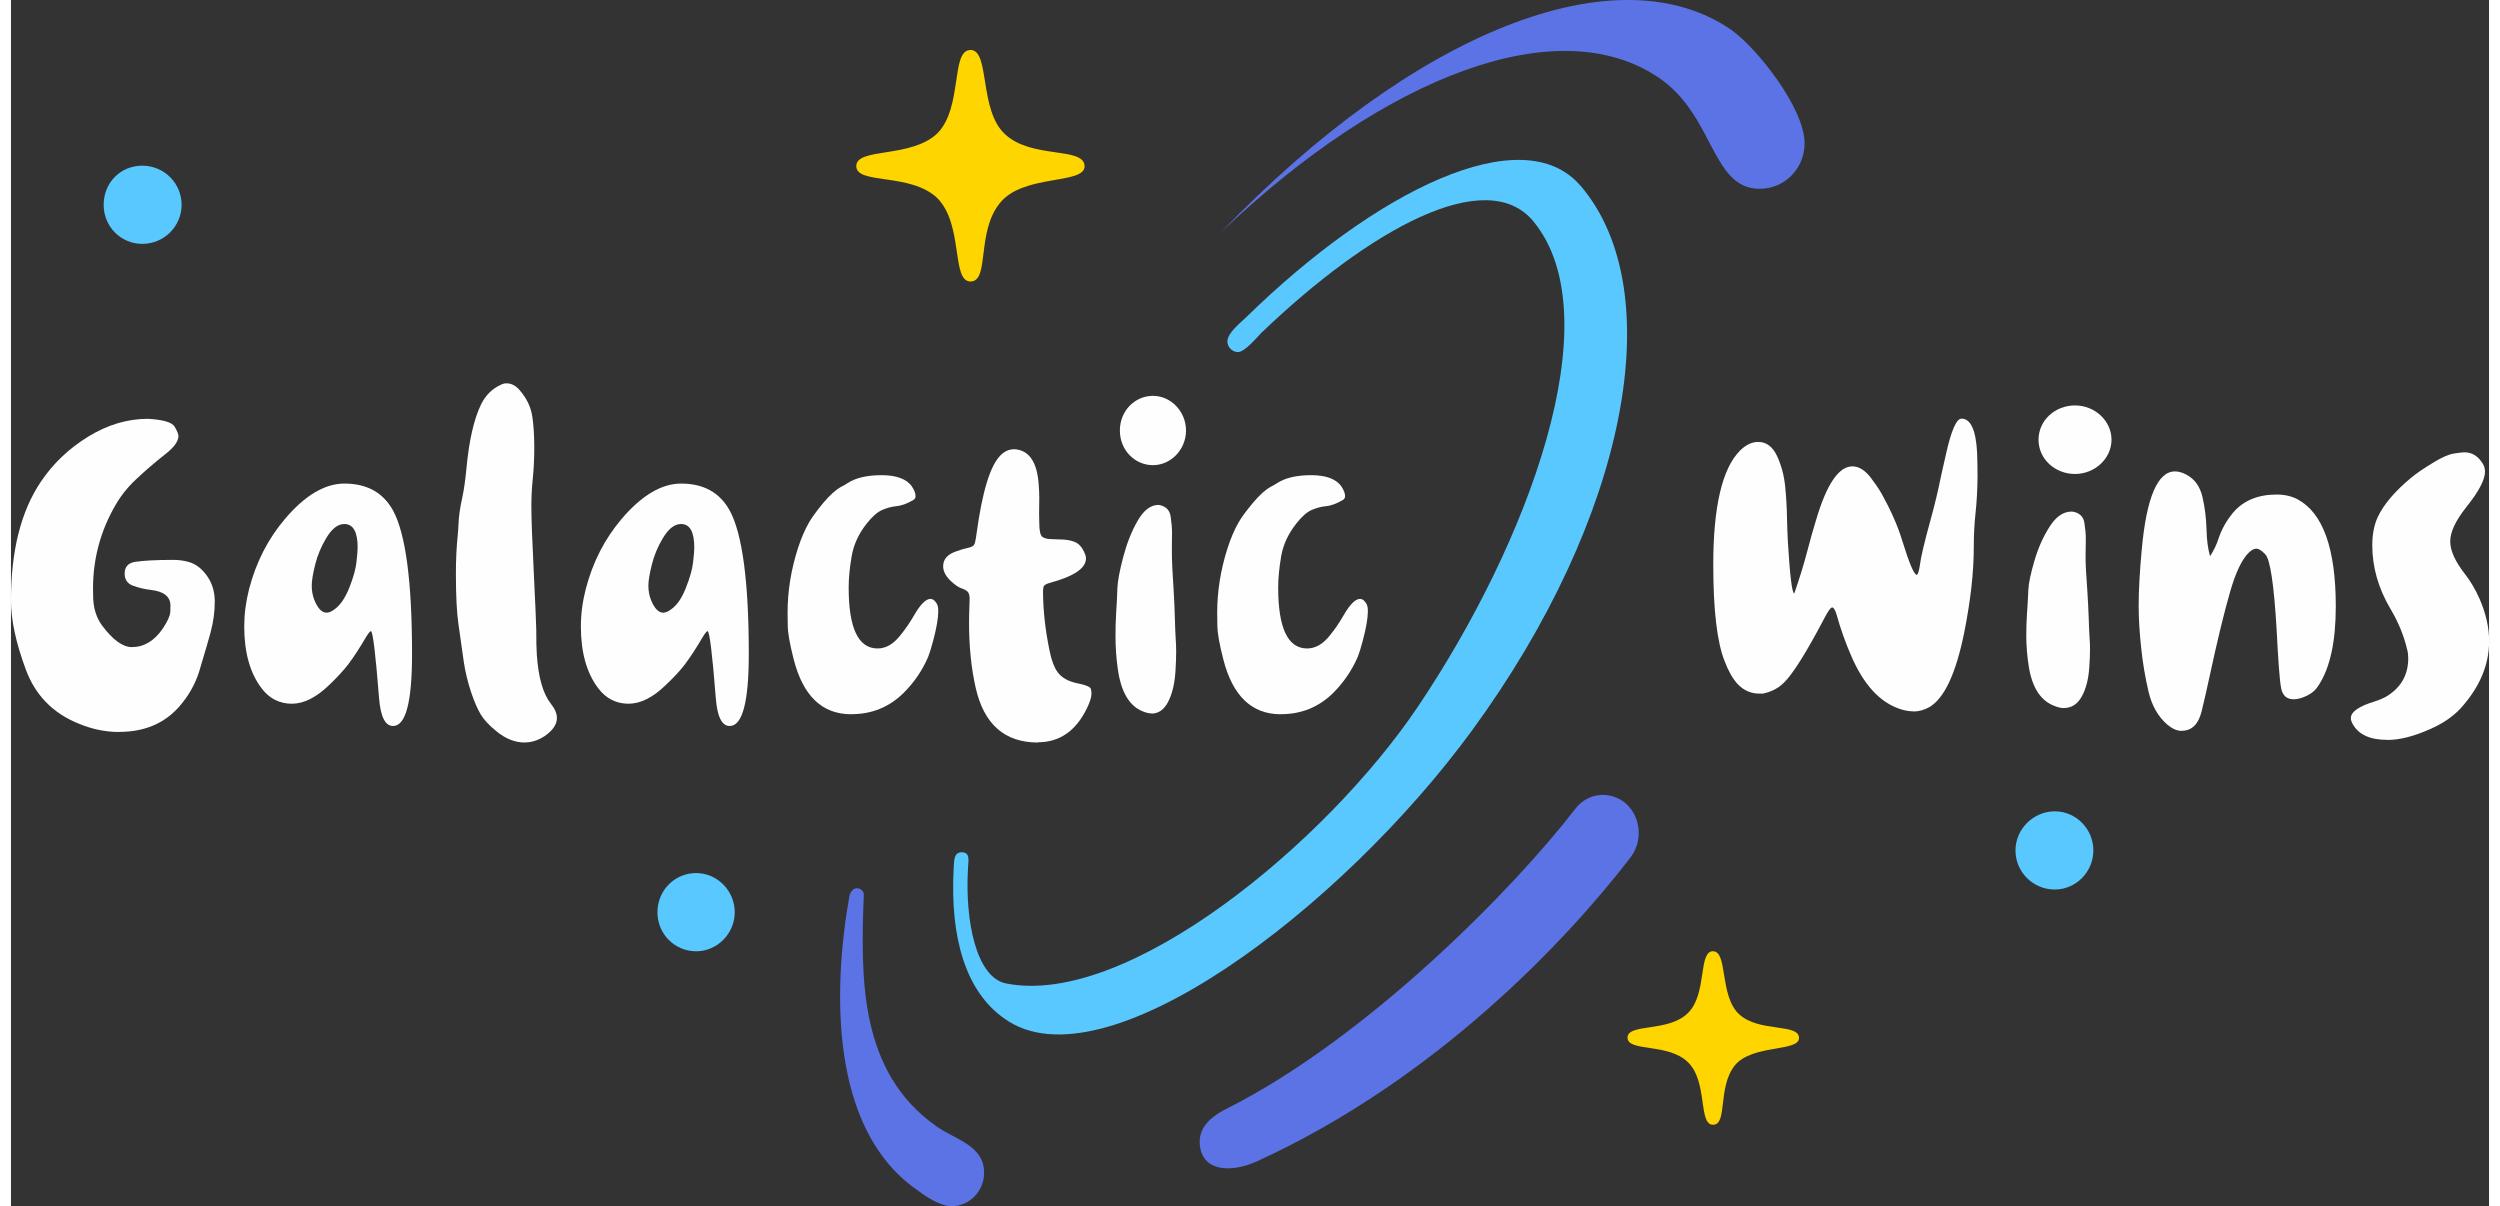
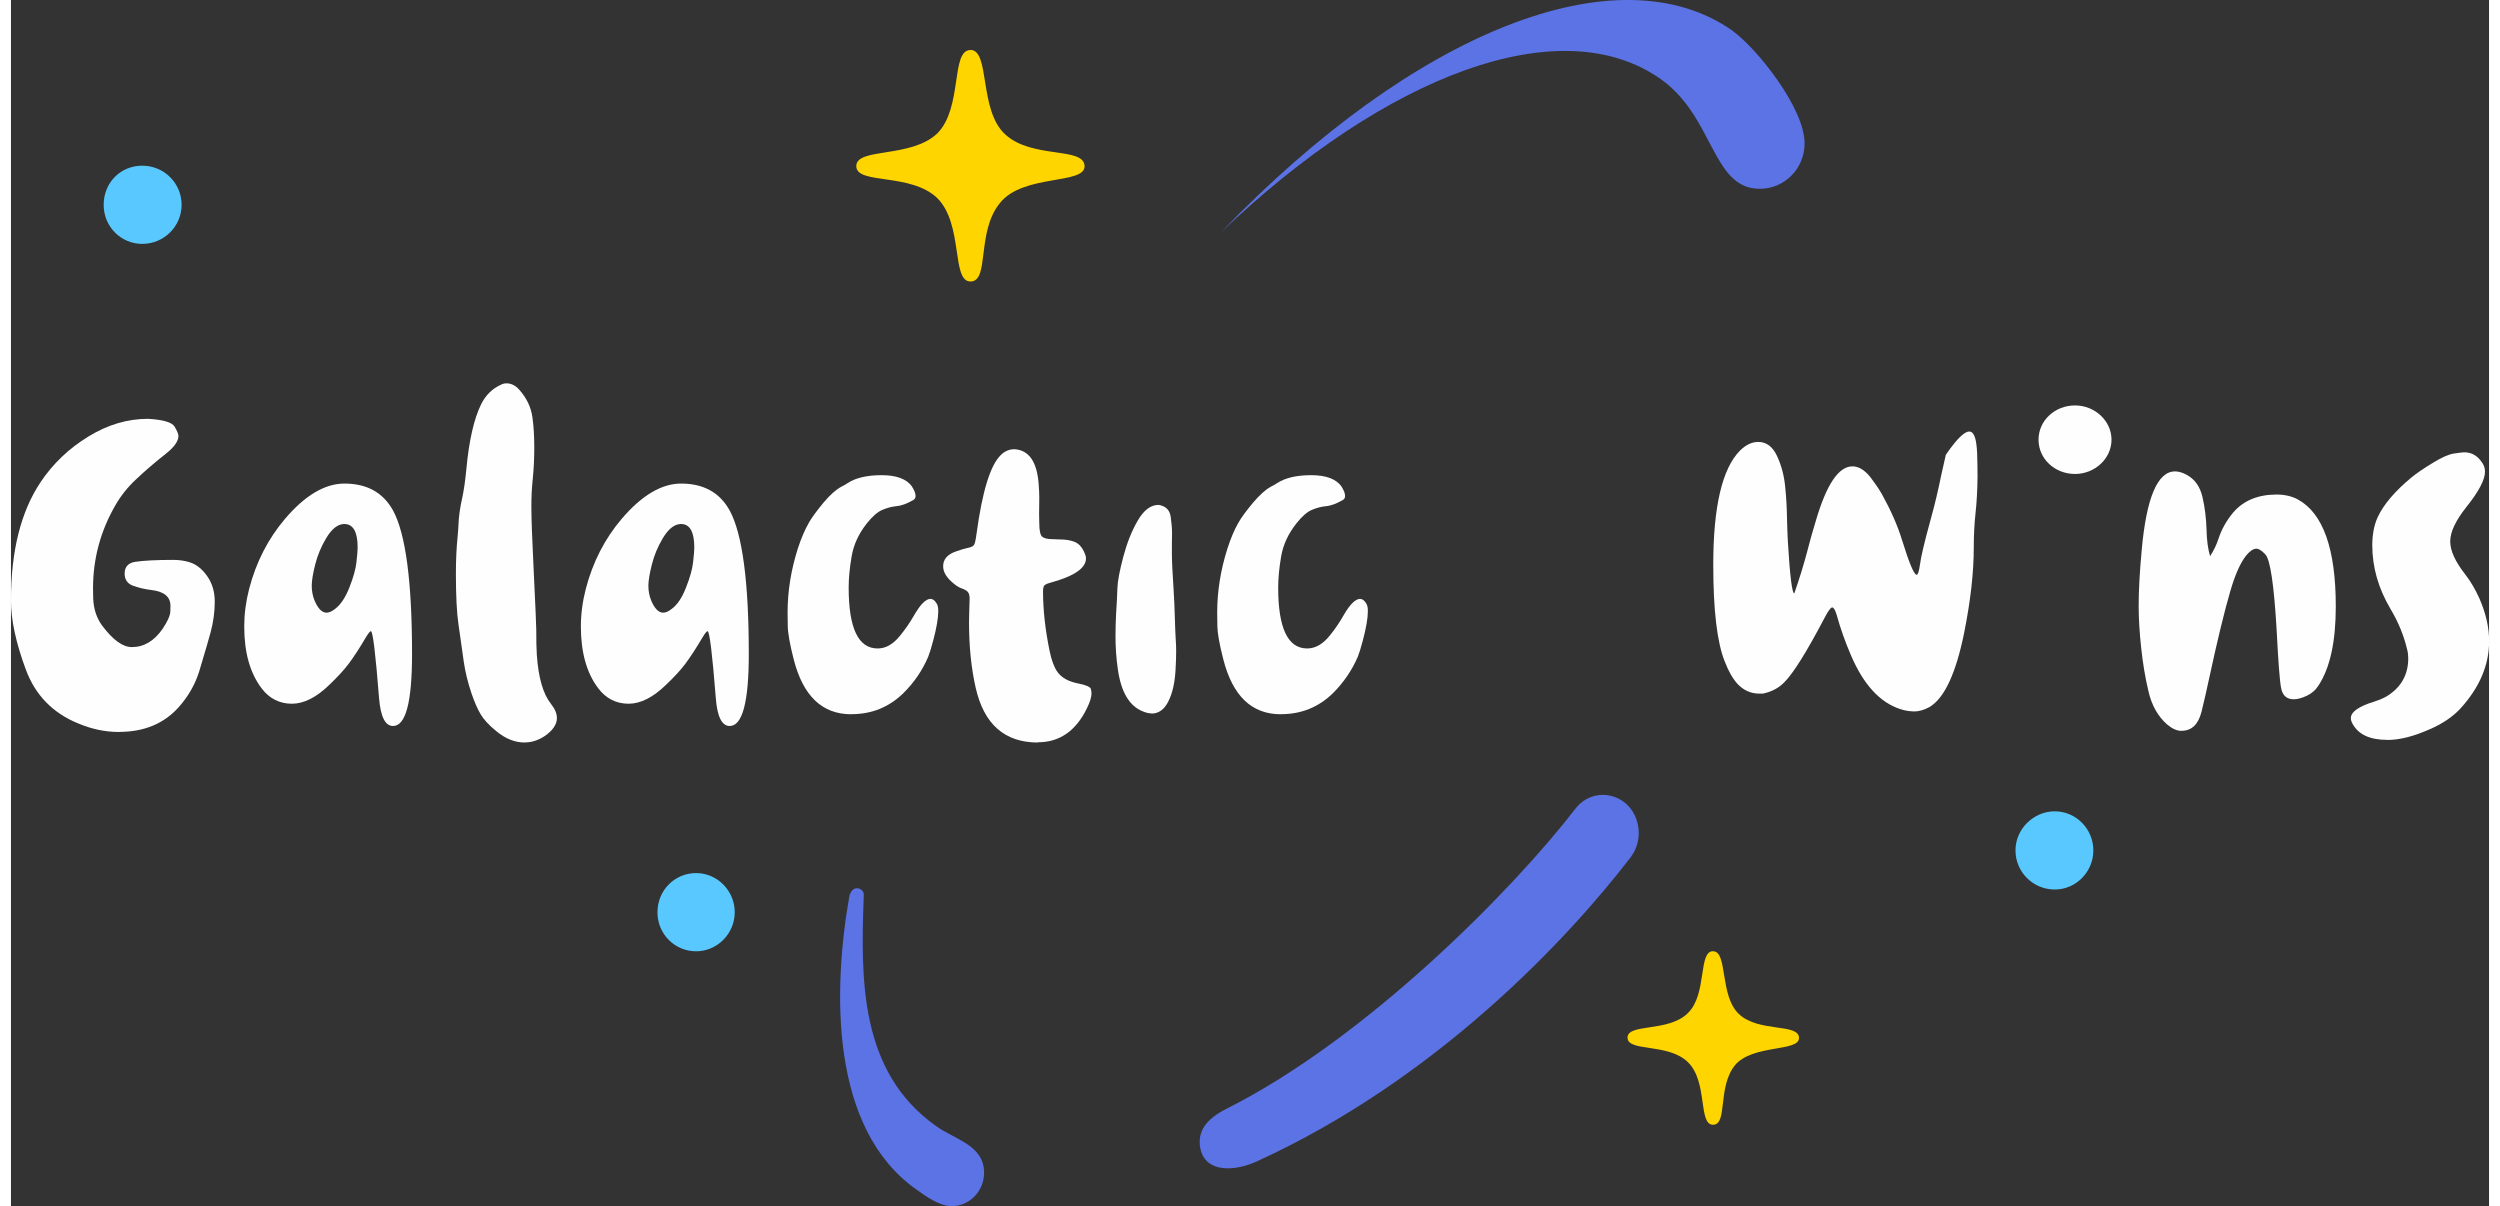
<svg xmlns="http://www.w3.org/2000/svg" width="114px" height="55px" viewBox="0 0 113 55" version="1.1">
  <rect x="0" y="0" width="113" height="55" fill="#333333" stroke="none" />
  <g id="surface1">
    <path style=" stroke:none;fill-rule:evenodd;fill:rgb(36.078%,45.098%,90.196%);fill-opacity:1;" d="M 73.859 39.09 C 70.969 42.848 65.004 49.215 56.816 52.957 C 55.82 53.414 54.484 53.504 54.238 52.383 C 54.078 51.578 54.516 51.016 55.461 50.543 C 61.828 47.336 68.504 40.559 71.34 36.875 C 71.906 36.133 72.938 36.039 73.641 36.641 C 74.32 37.246 74.43 38.34 73.859 39.086 Z M 73.859 39.09 " />
    <path style=" stroke:none;fill-rule:evenodd;fill:rgb(36.078%,45.098%,90.196%);fill-opacity:1;" d="M 78.523 1.414 C 73.32 -2.266 64.023 1.387 55.18 10.59 C 62.684 3.43 70.645 0.383 75.223 3.602 C 77.672 5.328 77.555 8.609 79.742 8.609 C 80.879 8.609 81.789 7.688 81.789 6.539 C 81.789 4.926 79.625 2.223 78.52 1.418 Z M 38.574 40.504 C 38.746 40.504 38.918 40.648 38.887 40.848 C 38.746 44.645 38.688 48.875 42.184 51.348 C 43.012 51.953 44.375 52.211 44.375 53.477 C 44.375 54.309 43.719 55 42.898 55 C 42.355 55 41.73 54.566 41.305 54.254 C 37.352 51.492 37.465 45.195 38.234 40.848 C 38.293 40.648 38.406 40.504 38.574 40.504 Z M 38.574 40.504 " />
    <path style=" stroke:none;fill-rule:evenodd;fill:rgb(34.902%,78.431%,100%);fill-opacity:1;" d="M 5.988 11.121 C 6.984 11.121 7.781 10.316 7.781 9.34 C 7.781 8.359 6.988 7.555 5.988 7.555 C 4.992 7.555 4.227 8.332 4.227 9.34 C 4.227 10.344 5.023 11.121 5.988 11.121 Z M 5.988 11.121 " />
    <path style=" stroke:none;fill-rule:evenodd;fill:rgb(34.902%,78.431%,100%);fill-opacity:1;" d="M 31.242 43.379 C 32.207 43.379 33.004 42.574 33.004 41.598 C 33.004 40.617 32.207 39.812 31.242 39.812 C 30.277 39.812 29.48 40.59 29.48 41.598 C 29.48 42.602 30.277 43.379 31.242 43.379 Z M 31.242 43.379 " />
    <path style=" stroke:none;fill-rule:evenodd;fill:rgb(34.902%,78.431%,100%);fill-opacity:1;" d="M 93.199 40.562 C 94.164 40.562 94.957 39.758 94.957 38.777 C 94.957 37.801 94.164 36.996 93.199 36.996 C 92.23 36.996 91.406 37.801 91.406 38.777 C 91.406 39.758 92.199 40.562 93.199 40.562 Z M 93.199 40.562 " />
    <path style=" stroke:none;fill-rule:evenodd;fill:rgb(100%,83.529%,0%);fill-opacity:1;" d="M 43.75 2.277 C 44.66 2.277 44.121 5.039 45.344 6.133 C 46.566 7.258 48.926 6.68 48.957 7.57 C 48.984 8.434 46.145 7.918 45.09 9.266 C 44.012 10.59 44.637 12.836 43.754 12.836 C 42.875 12.836 43.441 10.246 42.246 9.039 C 41.023 7.859 38.547 8.434 38.547 7.574 C 38.547 6.715 41.051 7.23 42.246 6.078 C 43.41 4.898 42.844 2.281 43.754 2.281 Z M 43.75 2.277 " />
    <path style=" stroke:none;fill-rule:evenodd;fill:rgb(100%,83.529%,0%);fill-opacity:1;" d="M 77.617 43.379 C 78.297 43.379 77.898 45.422 78.809 46.254 C 79.715 47.086 81.508 46.656 81.535 47.32 C 81.562 47.98 79.402 47.605 78.605 48.586 C 77.809 49.59 78.293 51.289 77.613 51.289 C 76.93 51.289 77.387 49.332 76.473 48.438 C 75.566 47.547 73.715 47.98 73.715 47.316 C 73.715 46.652 75.594 47.082 76.473 46.191 C 77.355 45.328 76.93 43.375 77.613 43.375 Z M 77.617 43.379 " />
-     <path style=" stroke:none;fill-rule:nonzero;fill:rgb(34.902%,78.431%,100%);fill-opacity:1;" d="M 71.586 8.488 C 68.934 5.359 62.203 8.723 56.348 14.445 C 56.121 14.676 55.469 15.164 55.469 15.57 C 55.469 15.828 55.695 16.055 55.949 16.055 C 56.262 16.055 56.805 15.395 57.004 15.191 C 61.953 10.445 67.293 7.496 69.43 10.102 C 73.023 14.492 69.172 24.781 64.141 32.246 C 59.984 38.418 50.906 45.953 45.375 44.844 C 44.027 44.574 43.496 42.027 43.641 39.582 C 43.641 39.32 43.781 38.863 43.355 38.863 C 42.961 38.863 43.016 39.32 42.988 39.582 C 42.816 42.742 43.527 45.219 45.316 46.457 C 49.809 49.676 60.68 41.449 66.645 33.281 C 73.723 23.582 75.664 13.297 71.59 8.488 Z M 71.586 8.488 " />
-     <path style=" stroke:none;fill-rule:nonzero;fill:rgb(99.608%,99.608%,99.608%);fill-opacity:1;" d="M 86.754 32.438 C 86.559 32.438 86.355 32.402 86.145 32.332 C 85.223 32.031 84.477 31.215 83.91 29.895 C 83.645 29.285 83.426 28.664 83.25 28.031 C 83.184 27.809 83.113 27.699 83.047 27.699 C 82.98 27.699 82.859 27.867 82.691 28.191 C 81.871 29.75 81.258 30.727 80.859 31.117 C 80.613 31.371 80.289 31.543 79.891 31.629 L 79.727 31.629 C 79.348 31.629 79.023 31.488 78.746 31.203 C 78.523 30.965 78.324 30.621 78.148 30.164 C 77.797 29.289 77.625 27.816 77.625 25.758 C 77.625 23.102 78.031 21.363 78.848 20.543 C 79.113 20.285 79.383 20.152 79.676 20.152 C 80.047 20.152 80.332 20.367 80.531 20.789 C 80.73 21.215 80.852 21.676 80.902 22.168 C 80.953 22.664 80.98 23.16 80.988 23.648 C 80.996 23.996 81.008 24.348 81.027 24.703 C 81.121 26.273 81.219 27.059 81.32 27.059 C 81.562 26.363 81.758 25.723 81.91 25.141 C 82.031 24.664 82.164 24.199 82.305 23.738 C 82.789 22.086 83.344 21.266 83.969 21.266 C 84.254 21.266 84.527 21.43 84.789 21.758 C 84.977 22.004 85.152 22.254 85.305 22.516 C 85.719 23.262 86.031 23.965 86.234 24.629 C 86.559 25.68 86.781 26.211 86.902 26.211 C 86.957 26.211 87.008 26.047 87.055 25.719 C 87.09 25.422 87.246 24.746 87.539 23.684 C 87.723 23.027 87.879 22.363 88.016 21.688 L 88.23 20.738 C 88.473 19.641 88.711 19.09 88.945 19.09 C 89.363 19.09 89.602 19.609 89.656 20.641 C 89.668 21.004 89.676 21.371 89.676 21.75 C 89.668 22.375 89.637 22.914 89.586 23.379 C 89.531 23.879 89.504 24.41 89.504 24.969 C 89.504 26.094 89.359 27.391 89.066 28.855 C 88.688 30.715 88.164 31.836 87.488 32.238 C 87.25 32.375 87.004 32.445 86.742 32.445 Z M 86.754 32.438 " />
-     <path style=" stroke:none;fill-rule:nonzero;fill:rgb(99.608%,99.608%,99.608%);fill-opacity:1;" d="M 93.621 32.289 C 93.508 32.289 93.383 32.266 93.25 32.215 C 92.582 31.996 92.168 31.387 92.012 30.387 C 91.938 29.922 91.898 29.449 91.898 28.977 C 91.898 28.648 91.91 28.32 91.93 27.992 C 91.957 27.629 91.977 27.273 91.992 26.91 C 92.004 26.602 92.098 26.156 92.27 25.57 C 92.441 24.984 92.672 24.469 92.965 24.012 C 93.258 23.555 93.586 23.328 93.965 23.328 L 94.047 23.336 C 94.336 23.398 94.504 23.562 94.547 23.836 C 94.59 24.102 94.613 24.34 94.613 24.551 C 94.605 24.828 94.602 25.109 94.602 25.395 C 94.602 25.727 94.629 26.254 94.684 26.965 C 94.711 27.371 94.73 27.777 94.746 28.195 C 94.754 28.496 94.766 28.801 94.785 29.102 C 94.797 29.242 94.805 29.406 94.805 29.594 C 94.805 29.824 94.793 30.102 94.773 30.406 C 94.738 30.957 94.625 31.406 94.43 31.758 C 94.234 32.109 93.965 32.285 93.617 32.285 Z M 93.621 32.289 " />
+     <path style=" stroke:none;fill-rule:nonzero;fill:rgb(99.608%,99.608%,99.608%);fill-opacity:1;" d="M 86.754 32.438 C 86.559 32.438 86.355 32.402 86.145 32.332 C 85.223 32.031 84.477 31.215 83.91 29.895 C 83.645 29.285 83.426 28.664 83.25 28.031 C 83.184 27.809 83.113 27.699 83.047 27.699 C 82.98 27.699 82.859 27.867 82.691 28.191 C 81.871 29.75 81.258 30.727 80.859 31.117 C 80.613 31.371 80.289 31.543 79.891 31.629 L 79.727 31.629 C 79.348 31.629 79.023 31.488 78.746 31.203 C 78.523 30.965 78.324 30.621 78.148 30.164 C 77.797 29.289 77.625 27.816 77.625 25.758 C 77.625 23.102 78.031 21.363 78.848 20.543 C 79.113 20.285 79.383 20.152 79.676 20.152 C 80.047 20.152 80.332 20.367 80.531 20.789 C 80.73 21.215 80.852 21.676 80.902 22.168 C 80.953 22.664 80.98 23.16 80.988 23.648 C 80.996 23.996 81.008 24.348 81.027 24.703 C 81.121 26.273 81.219 27.059 81.32 27.059 C 81.562 26.363 81.758 25.723 81.91 25.141 C 82.031 24.664 82.164 24.199 82.305 23.738 C 82.789 22.086 83.344 21.266 83.969 21.266 C 84.254 21.266 84.527 21.43 84.789 21.758 C 84.977 22.004 85.152 22.254 85.305 22.516 C 85.719 23.262 86.031 23.965 86.234 24.629 C 86.559 25.68 86.781 26.211 86.902 26.211 C 86.957 26.211 87.008 26.047 87.055 25.719 C 87.09 25.422 87.246 24.746 87.539 23.684 C 87.723 23.027 87.879 22.363 88.016 21.688 L 88.23 20.738 C 89.363 19.09 89.602 19.609 89.656 20.641 C 89.668 21.004 89.676 21.371 89.676 21.75 C 89.668 22.375 89.637 22.914 89.586 23.379 C 89.531 23.879 89.504 24.41 89.504 24.969 C 89.504 26.094 89.359 27.391 89.066 28.855 C 88.688 30.715 88.164 31.836 87.488 32.238 C 87.25 32.375 87.004 32.445 86.742 32.445 Z M 86.754 32.438 " />
    <path style=" stroke:none;fill-rule:evenodd;fill:rgb(99.608%,99.608%,99.608%);fill-opacity:1;" d="M 94.121 21.613 C 95.031 21.613 95.785 20.906 95.785 20.051 C 95.785 19.195 95.031 18.488 94.121 18.488 C 93.211 18.488 92.457 19.168 92.457 20.051 C 92.457 20.934 93.211 21.613 94.121 21.613 Z M 94.121 21.613 " />
    <path style=" stroke:none;fill-rule:nonzero;fill:rgb(99.608%,99.608%,99.608%);fill-opacity:1;" d="M 98.98 33.328 C 98.77 33.328 98.551 33.23 98.32 33.035 C 97.906 32.672 97.621 32.172 97.473 31.539 C 97.324 30.906 97.211 30.242 97.137 29.539 C 97.062 28.84 97.023 28.199 97.023 27.625 C 97.023 26.926 97.07 26.07 97.164 25.059 C 97.379 22.688 97.887 21.496 98.68 21.496 C 98.844 21.496 99.02 21.547 99.207 21.648 C 99.586 21.852 99.824 22.191 99.934 22.668 C 100.043 23.145 100.102 23.633 100.117 24.137 C 100.129 24.641 100.184 25.047 100.281 25.363 C 100.449 25.098 100.574 24.84 100.656 24.586 C 100.805 24.129 101.035 23.727 101.34 23.363 C 101.812 22.82 102.473 22.551 103.312 22.551 C 103.676 22.551 103.996 22.625 104.266 22.766 C 105.43 23.391 106.012 25.02 106.012 27.652 C 106.012 29.246 105.754 30.441 105.234 31.242 C 105.098 31.461 104.918 31.621 104.691 31.727 C 104.465 31.832 104.27 31.887 104.094 31.887 C 103.77 31.887 103.578 31.711 103.516 31.359 C 103.453 31.035 103.387 30.145 103.312 28.68 C 103.191 26.641 103.02 25.504 102.797 25.277 C 102.637 25.109 102.504 25.02 102.395 25.02 C 102.254 25.02 102.102 25.121 101.938 25.316 C 101.668 25.648 101.422 26.195 101.203 26.953 C 100.934 27.871 100.609 29.207 100.23 30.969 C 100.121 31.477 100.008 31.977 99.887 32.465 C 99.738 33.039 99.438 33.324 98.977 33.324 Z M 98.98 33.328 " />
    <path style=" stroke:none;fill-rule:nonzero;fill:rgb(99.608%,99.608%,99.608%);fill-opacity:1;" d="M 108.359 33.738 C 107.562 33.738 107.035 33.492 106.77 32.992 C 106.723 32.906 106.699 32.824 106.699 32.746 C 106.699 32.461 107.062 32.207 107.781 31.988 C 108.039 31.902 108.246 31.812 108.398 31.711 C 109.012 31.309 109.316 30.742 109.316 30.016 C 109.316 29.879 109.301 29.746 109.266 29.617 C 109.117 28.984 108.867 28.371 108.508 27.77 C 107.953 26.832 107.676 25.863 107.676 24.863 C 107.676 24.371 107.758 23.949 107.918 23.594 C 108.188 23.008 108.707 22.398 109.465 21.77 C 109.715 21.566 110.043 21.344 110.445 21.102 C 110.844 20.855 111.164 20.715 111.406 20.68 C 111.648 20.645 111.801 20.625 111.867 20.625 C 112.191 20.625 112.453 20.766 112.652 21.051 C 112.762 21.188 112.816 21.34 112.816 21.504 C 112.816 21.879 112.531 22.414 111.969 23.117 C 111.477 23.738 111.23 24.258 111.23 24.688 C 111.23 25.117 111.461 25.613 111.922 26.203 C 112.172 26.527 112.379 26.887 112.559 27.285 C 112.855 27.961 113.004 28.613 113.004 29.238 C 113.004 30.328 112.566 31.352 111.699 32.305 C 111.34 32.691 110.875 33.004 110.305 33.25 C 109.562 33.582 108.914 33.742 108.363 33.742 Z M 108.359 33.738 " />
    <path style=" stroke:none;fill-rule:nonzero;fill:rgb(99.608%,99.608%,99.608%);fill-opacity:1;" d="M 4.934 33.379 C 4.297 33.379 3.672 33.246 3.055 32.984 C 1.898 32.508 1.105 31.691 0.676 30.527 C 0.227 29.316 0 28.266 0 27.383 C 0 25.125 0.453 23.32 1.359 21.973 C 1.918 21.141 2.637 20.453 3.523 19.91 C 4.406 19.367 5.316 19.098 6.246 19.098 C 6.941 19.137 7.344 19.258 7.461 19.453 C 7.578 19.652 7.637 19.797 7.637 19.883 C 7.637 20.117 7.445 20.387 7.066 20.688 C 6.562 21.086 6.109 21.473 5.707 21.855 C 5.332 22.203 5.02 22.594 4.773 23.02 C 4.086 24.199 3.742 25.473 3.742 26.832 L 3.75 27.297 C 3.77 27.77 3.906 28.18 4.152 28.52 C 4.641 29.176 5.098 29.508 5.512 29.508 C 6.066 29.508 6.535 29.227 6.922 28.664 C 7.145 28.328 7.258 28.074 7.266 27.898 C 7.273 27.723 7.273 27.633 7.273 27.625 C 7.273 27.211 6.98 26.969 6.387 26.902 C 6.102 26.867 5.832 26.805 5.57 26.711 C 5.312 26.617 5.184 26.43 5.184 26.156 C 5.184 25.855 5.34 25.676 5.652 25.621 C 6.039 25.562 6.625 25.531 7.406 25.531 C 7.664 25.531 7.906 25.566 8.129 25.633 C 8.449 25.727 8.727 25.949 8.965 26.297 C 9.184 26.621 9.293 26.996 9.293 27.434 C 9.293 27.898 9.23 28.363 9.102 28.84 C 9.035 29.094 8.863 29.688 8.582 30.621 C 8.395 31.215 8.086 31.754 7.656 32.238 C 6.984 32.996 6.074 33.375 4.93 33.375 Z M 4.934 33.379 " />
    <path style=" stroke:none;fill-rule:nonzero;fill:rgb(99.608%,99.608%,99.608%);fill-opacity:1;" d="M 17.422 33.105 C 17.066 33.105 16.855 32.684 16.785 31.836 C 16.625 29.797 16.5 28.781 16.414 28.781 C 16.375 28.781 16.301 28.871 16.191 29.051 C 15.906 29.535 15.645 29.941 15.398 30.27 C 15.191 30.543 14.902 30.863 14.523 31.223 C 13.93 31.801 13.359 32.09 12.809 32.09 C 12.254 32.09 11.773 31.852 11.43 31.387 C 10.902 30.695 10.637 29.754 10.637 28.57 C 10.637 28.008 10.711 27.438 10.859 26.859 C 11.18 25.625 11.73 24.562 12.496 23.66 C 13.406 22.59 14.312 22.051 15.203 22.051 C 16.234 22.051 16.969 22.461 17.422 23.277 C 18 24.34 18.289 26.527 18.289 29.824 C 18.289 32.012 18.004 33.105 17.422 33.105 Z M 14.395 27.938 C 14.504 27.938 14.629 27.883 14.77 27.773 C 15.023 27.586 15.242 27.266 15.426 26.805 C 15.609 26.344 15.719 25.957 15.754 25.637 C 15.789 25.32 15.809 25.098 15.809 24.969 C 15.809 24.25 15.605 23.895 15.199 23.895 C 14.906 23.895 14.625 24.113 14.363 24.559 C 14.145 24.926 13.98 25.32 13.875 25.734 C 13.77 26.152 13.715 26.48 13.715 26.711 C 13.715 26.941 13.758 27.176 13.84 27.375 C 13.996 27.75 14.18 27.938 14.391 27.938 Z M 14.395 27.938 " />
    <path style=" stroke:none;fill-rule:nonzero;fill:rgb(99.608%,99.608%,99.608%);fill-opacity:1;" d="M 23.434 33.859 C 22.984 33.859 22.547 33.688 22.125 33.336 C 21.797 33.07 21.559 32.812 21.414 32.566 C 21.27 32.324 21.133 32.004 20.996 31.605 C 20.836 31.129 20.719 30.656 20.648 30.176 L 20.406 28.465 C 20.328 27.938 20.289 27.168 20.289 26.152 C 20.289 25.527 20.316 24.969 20.367 24.473 C 20.387 24.277 20.398 24.094 20.406 23.93 C 20.418 23.559 20.477 23.145 20.582 22.684 C 20.66 22.312 20.719 21.887 20.766 21.395 C 20.887 20.086 21.113 19.102 21.438 18.438 C 21.645 18.02 21.945 17.723 22.344 17.543 C 22.426 17.5 22.512 17.48 22.594 17.48 C 22.816 17.48 23.012 17.582 23.18 17.773 C 23.516 18.152 23.715 18.57 23.777 19.02 C 23.836 19.426 23.863 19.891 23.863 20.406 C 23.863 20.918 23.84 21.367 23.797 21.805 C 23.75 22.238 23.73 22.668 23.73 23.094 C 23.73 23.629 23.766 24.602 23.836 26.008 C 23.914 27.629 23.953 28.523 23.953 28.695 C 23.953 29.215 23.961 29.609 23.98 29.871 C 24.051 30.906 24.266 31.645 24.625 32.098 C 24.805 32.324 24.895 32.539 24.895 32.742 C 24.895 33.035 24.707 33.309 24.336 33.566 C 24.043 33.758 23.742 33.855 23.434 33.855 Z M 23.434 33.859 " />
    <path style=" stroke:none;fill-rule:nonzero;fill:rgb(99.608%,99.608%,99.608%);fill-opacity:1;" d="M 32.773 33.105 C 32.418 33.105 32.207 32.684 32.141 31.836 C 31.98 29.797 31.855 28.781 31.766 28.781 C 31.727 28.781 31.652 28.871 31.543 29.051 C 31.258 29.535 30.996 29.941 30.75 30.27 C 30.547 30.543 30.254 30.863 29.875 31.223 C 29.281 31.801 28.715 32.09 28.16 32.09 C 27.605 32.09 27.129 31.852 26.781 31.387 C 26.254 30.695 25.988 29.754 25.988 28.57 C 25.988 28.008 26.062 27.438 26.211 26.859 C 26.531 25.625 27.082 24.562 27.848 23.66 C 28.762 22.59 29.664 22.051 30.559 22.051 C 31.586 22.051 32.32 22.461 32.773 23.277 C 33.352 24.34 33.645 26.527 33.645 29.824 C 33.645 32.012 33.355 33.105 32.773 33.105 Z M 29.746 27.938 C 29.855 27.938 29.98 27.883 30.121 27.773 C 30.379 27.586 30.598 27.266 30.777 26.805 C 30.961 26.344 31.07 25.957 31.105 25.637 C 31.141 25.32 31.16 25.098 31.16 24.969 C 31.16 24.25 30.957 23.895 30.555 23.895 C 30.258 23.895 29.977 24.113 29.715 24.559 C 29.496 24.926 29.332 25.32 29.227 25.734 C 29.121 26.152 29.066 26.48 29.066 26.711 C 29.066 26.941 29.109 27.176 29.191 27.375 C 29.348 27.75 29.531 27.938 29.742 27.938 Z M 29.746 27.938 " />
    <path style=" stroke:none;fill-rule:nonzero;fill:rgb(99.608%,99.608%,99.608%);fill-opacity:1;" d="M 38.316 32.57 C 36.988 32.57 36.117 31.734 35.691 30.059 C 35.516 29.375 35.426 28.867 35.422 28.547 C 35.414 28.219 35.414 28.02 35.414 27.938 C 35.414 26.965 35.57 25.992 35.879 25.02 C 36.027 24.559 36.199 24.16 36.391 23.824 C 36.527 23.586 36.746 23.293 37.043 22.93 C 37.344 22.574 37.617 22.328 37.855 22.199 C 37.965 22.145 38.066 22.09 38.156 22.027 C 38.52 21.789 39.039 21.668 39.707 21.668 C 40.371 21.668 40.848 21.84 41.086 22.188 C 41.195 22.359 41.25 22.5 41.25 22.621 C 41.25 22.699 41.215 22.762 41.145 22.801 C 40.859 22.969 40.594 23.066 40.344 23.086 C 40.145 23.105 39.941 23.164 39.727 23.254 C 39.512 23.348 39.277 23.551 39.027 23.867 C 38.652 24.34 38.426 24.84 38.336 25.363 C 38.246 25.887 38.199 26.359 38.199 26.793 C 38.199 28.645 38.637 29.57 39.52 29.57 C 39.895 29.57 40.234 29.375 40.551 28.977 C 40.781 28.695 40.992 28.391 41.18 28.062 C 41.469 27.559 41.719 27.309 41.93 27.309 C 42.027 27.309 42.117 27.371 42.199 27.5 C 42.258 27.578 42.285 27.699 42.285 27.863 C 42.285 28.184 42.207 28.633 42.055 29.207 C 41.965 29.551 41.887 29.797 41.824 29.953 C 41.562 30.566 41.188 31.117 40.699 31.602 C 40.043 32.246 39.254 32.566 38.332 32.566 Z M 38.316 32.57 " />
    <path style=" stroke:none;fill-rule:nonzero;fill:rgb(99.608%,99.608%,99.608%);fill-opacity:1;" d="M 46.832 33.859 C 45.309 33.859 44.363 33.023 43.988 31.348 C 43.789 30.465 43.688 29.48 43.688 28.387 C 43.688 28.234 43.695 27.871 43.715 27.293 C 43.715 27.16 43.688 27.059 43.633 26.992 C 43.578 26.93 43.488 26.879 43.367 26.836 C 43.219 26.789 43.055 26.68 42.867 26.504 C 42.629 26.281 42.508 26.055 42.508 25.82 C 42.508 25.496 42.711 25.27 43.117 25.137 C 43.312 25.066 43.473 25.02 43.586 24.996 C 43.699 24.973 43.789 24.945 43.844 24.914 C 43.898 24.883 43.938 24.824 43.961 24.734 C 43.984 24.645 44.008 24.504 44.035 24.305 C 44.293 22.41 44.656 21.23 45.121 20.766 C 45.301 20.578 45.516 20.484 45.758 20.484 C 46.418 20.523 46.789 21.055 46.863 22.074 C 46.883 22.312 46.891 22.527 46.891 22.707 L 46.883 23.449 L 46.891 23.852 C 46.891 24.199 46.938 24.41 47.031 24.48 C 47.125 24.551 47.277 24.586 47.488 24.586 L 47.809 24.598 C 48.094 24.598 48.336 24.637 48.523 24.719 C 48.715 24.801 48.867 24.98 48.98 25.273 C 49.008 25.332 49.02 25.398 49.02 25.465 C 49.02 25.91 48.477 26.277 47.391 26.574 C 47.211 26.621 47.109 26.68 47.09 26.75 C 47.07 26.82 47.062 26.887 47.062 26.953 C 47.062 27.809 47.164 28.727 47.363 29.688 C 47.453 30.125 47.574 30.441 47.723 30.645 C 47.91 30.906 48.223 31.078 48.656 31.164 C 49.031 31.238 49.227 31.328 49.246 31.422 C 49.266 31.52 49.273 31.582 49.273 31.617 C 49.273 31.785 49.203 32.016 49.062 32.301 C 48.559 33.332 47.816 33.848 46.824 33.848 Z M 46.832 33.859 " />
    <path style=" stroke:none;fill-rule:nonzero;fill:rgb(99.608%,99.608%,99.608%);fill-opacity:1;" d="M 52.008 32.531 C 51.898 32.531 51.777 32.504 51.648 32.453 C 51.012 32.219 50.621 31.574 50.473 30.512 C 50.402 30.02 50.367 29.52 50.367 29.016 C 50.367 28.668 50.375 28.32 50.395 27.973 C 50.422 27.59 50.441 27.207 50.453 26.824 C 50.465 26.496 50.555 26.023 50.719 25.402 C 50.883 24.781 51.098 24.23 51.375 23.75 C 51.652 23.266 51.969 23.023 52.332 23.023 L 52.41 23.039 C 52.684 23.105 52.844 23.281 52.883 23.562 C 52.926 23.852 52.945 24.102 52.945 24.32 C 52.938 24.617 52.938 24.914 52.938 25.219 C 52.938 25.57 52.965 26.129 53.016 26.887 C 53.043 27.316 53.062 27.75 53.074 28.195 C 53.082 28.516 53.094 28.84 53.113 29.16 C 53.125 29.312 53.133 29.484 53.133 29.684 C 53.133 29.934 53.125 30.223 53.105 30.547 C 53.074 31.129 52.965 31.609 52.777 31.984 C 52.59 32.355 52.336 32.539 52.008 32.539 Z M 52.008 32.531 " />
-     <path style=" stroke:none;fill-rule:evenodd;fill:rgb(99.608%,99.608%,99.608%);fill-opacity:1;" d="M 52.074 21.211 C 52.898 21.211 53.582 20.496 53.582 19.633 C 53.582 18.766 52.898 18.051 52.074 18.051 C 51.246 18.051 50.566 18.738 50.566 19.633 C 50.566 20.523 51.246 21.211 52.074 21.211 Z M 52.074 21.211 " />
    <path style=" stroke:none;fill-rule:nonzero;fill:rgb(99.608%,99.608%,99.608%);fill-opacity:1;" d="M 57.902 32.57 C 56.578 32.57 55.707 31.734 55.281 30.059 C 55.105 29.375 55.016 28.867 55.012 28.547 C 55.004 28.219 55.004 28.02 55.004 27.938 C 55.004 26.965 55.16 25.992 55.469 25.02 C 55.617 24.559 55.785 24.16 55.977 23.824 C 56.113 23.586 56.332 23.293 56.633 22.93 C 56.934 22.574 57.207 22.328 57.441 22.199 C 57.551 22.145 57.652 22.09 57.742 22.027 C 58.109 21.789 58.629 21.668 59.293 21.668 C 59.961 21.668 60.434 21.84 60.672 22.188 C 60.781 22.359 60.836 22.5 60.836 22.621 C 60.836 22.699 60.801 22.762 60.73 22.801 C 60.445 22.969 60.184 23.066 59.934 23.086 C 59.734 23.105 59.527 23.164 59.312 23.254 C 59.098 23.348 58.863 23.551 58.617 23.867 C 58.242 24.34 58.012 24.84 57.922 25.363 C 57.832 25.887 57.785 26.359 57.785 26.793 C 57.785 28.645 58.227 29.57 59.105 29.57 C 59.48 29.57 59.824 29.375 60.141 28.977 C 60.371 28.695 60.578 28.391 60.766 28.062 C 61.055 27.559 61.309 27.309 61.52 27.309 C 61.617 27.309 61.707 27.371 61.789 27.5 C 61.848 27.578 61.875 27.699 61.875 27.863 C 61.875 28.184 61.797 28.633 61.645 29.207 C 61.555 29.551 61.477 29.797 61.414 29.953 C 61.148 30.566 60.773 31.117 60.289 31.602 C 59.633 32.246 58.844 32.566 57.918 32.566 Z M 57.902 32.57 " />
  </g>
</svg>